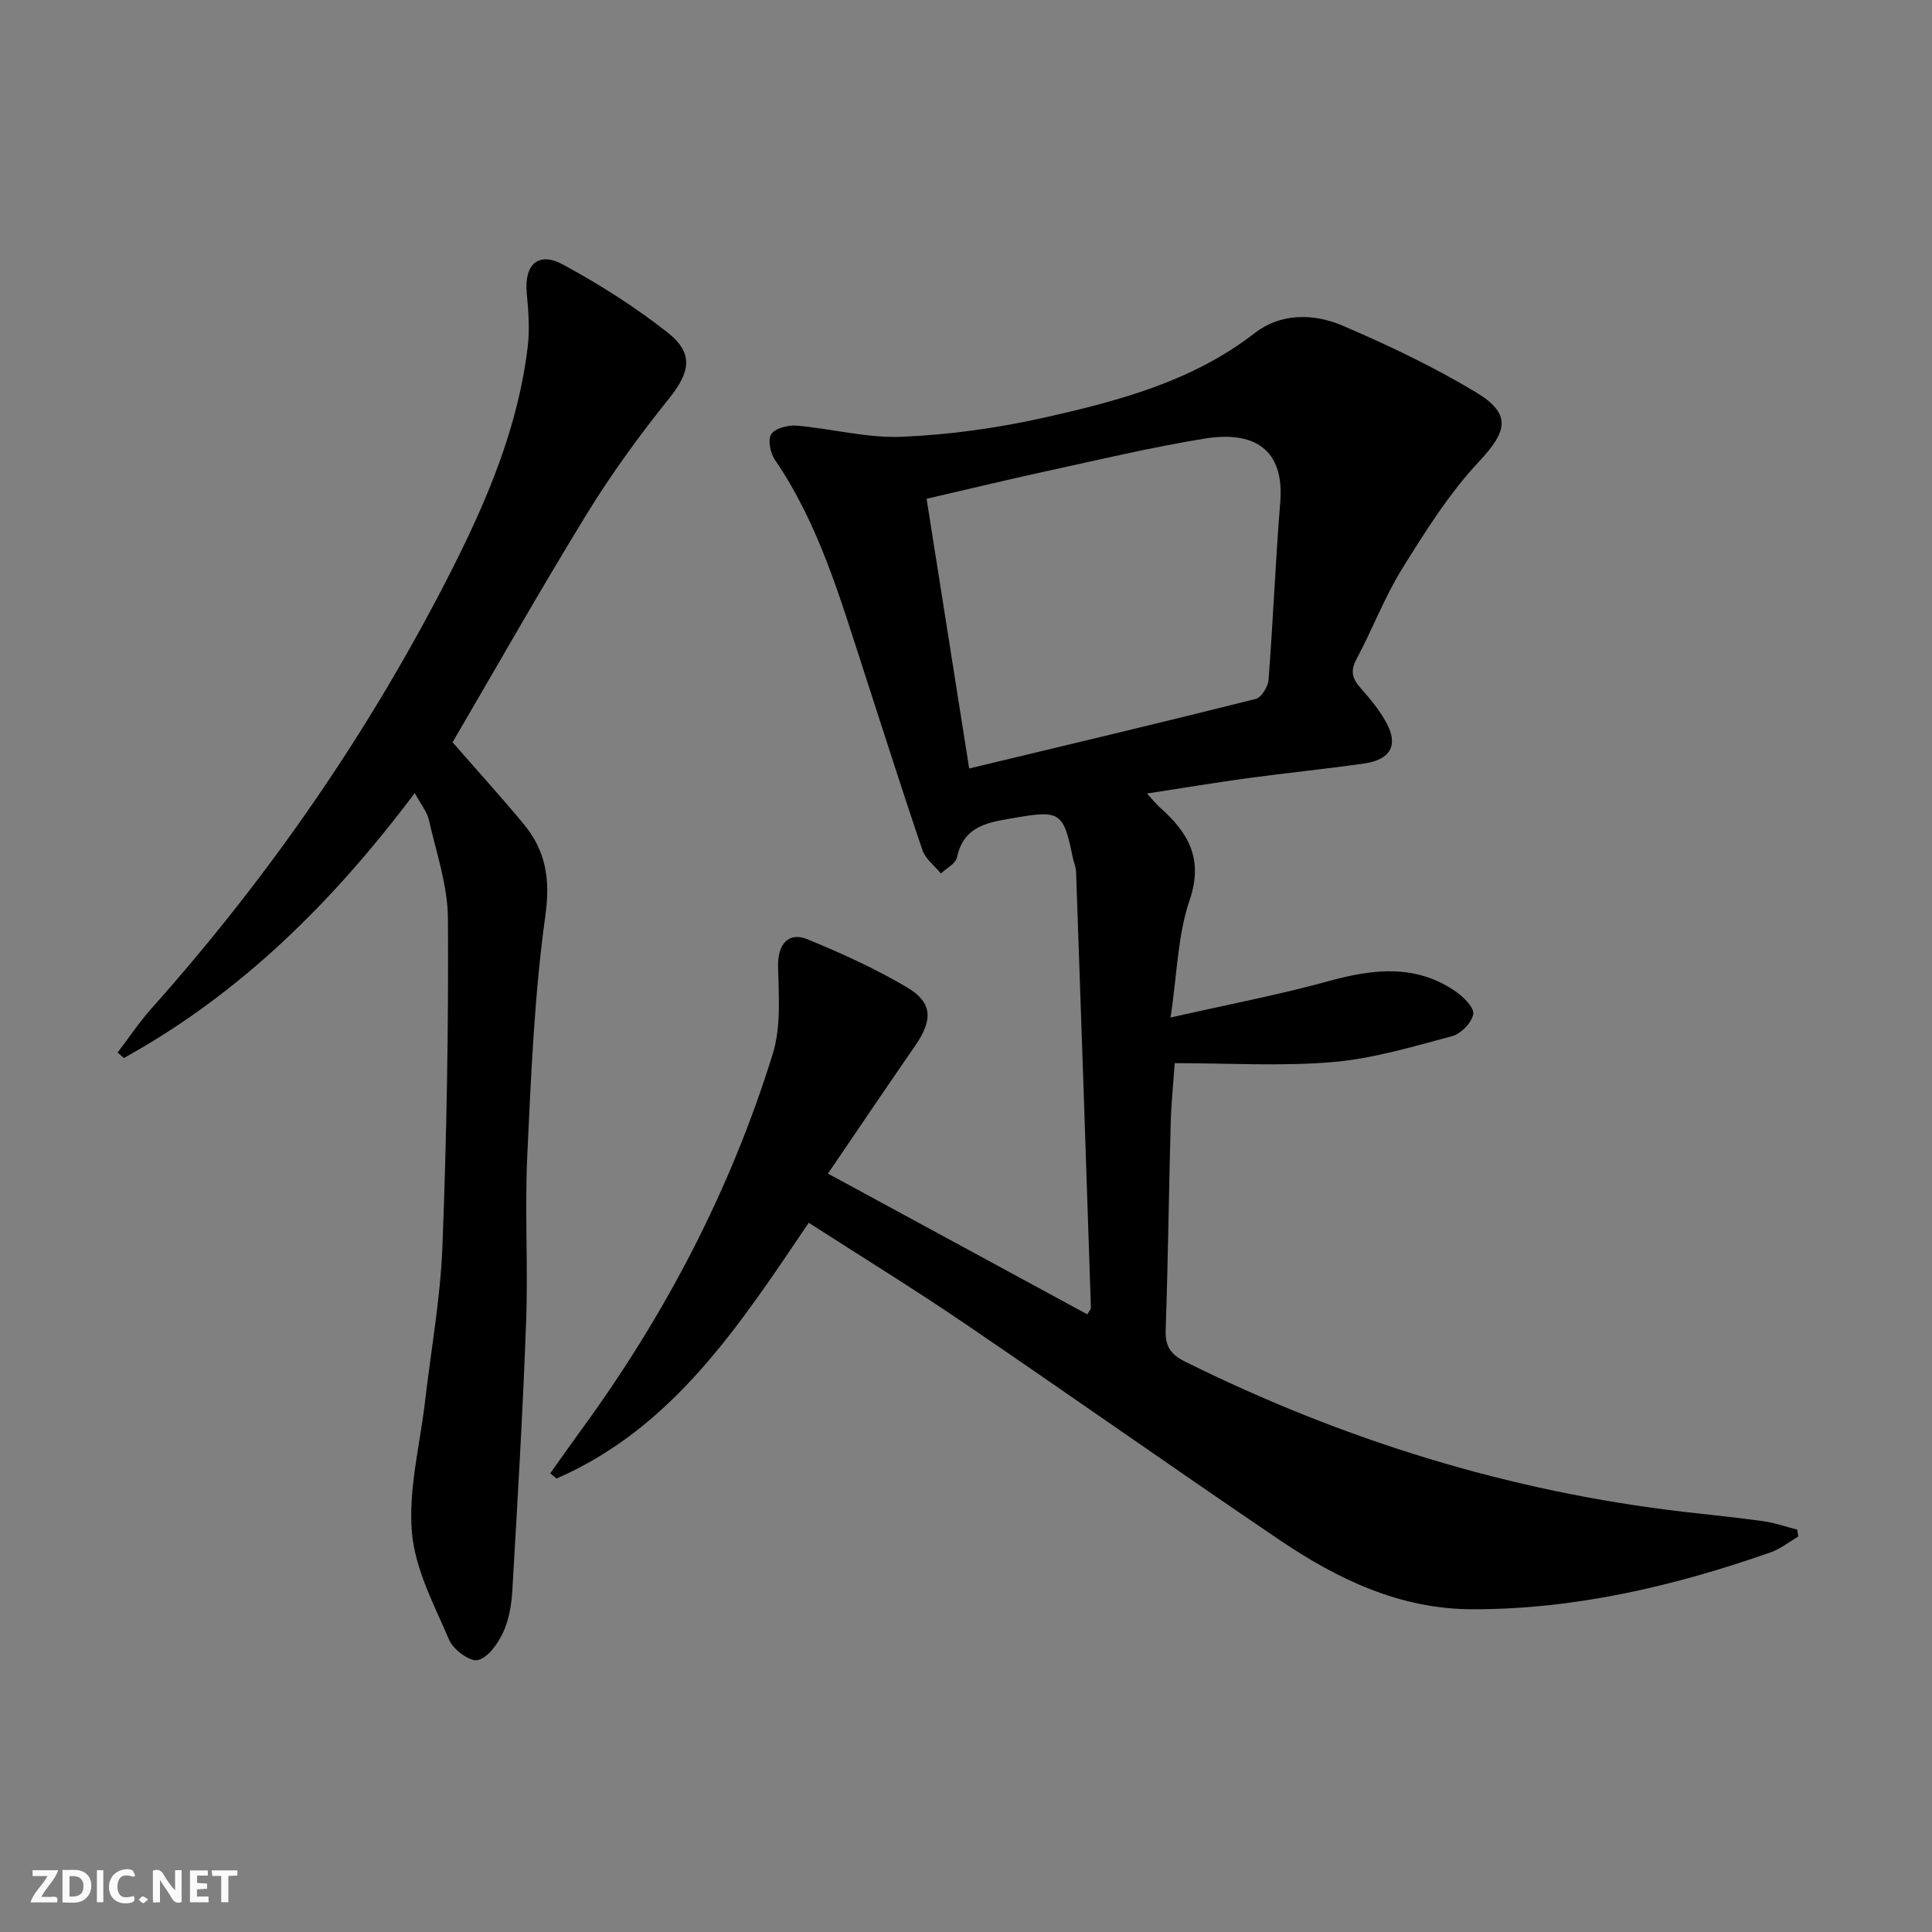
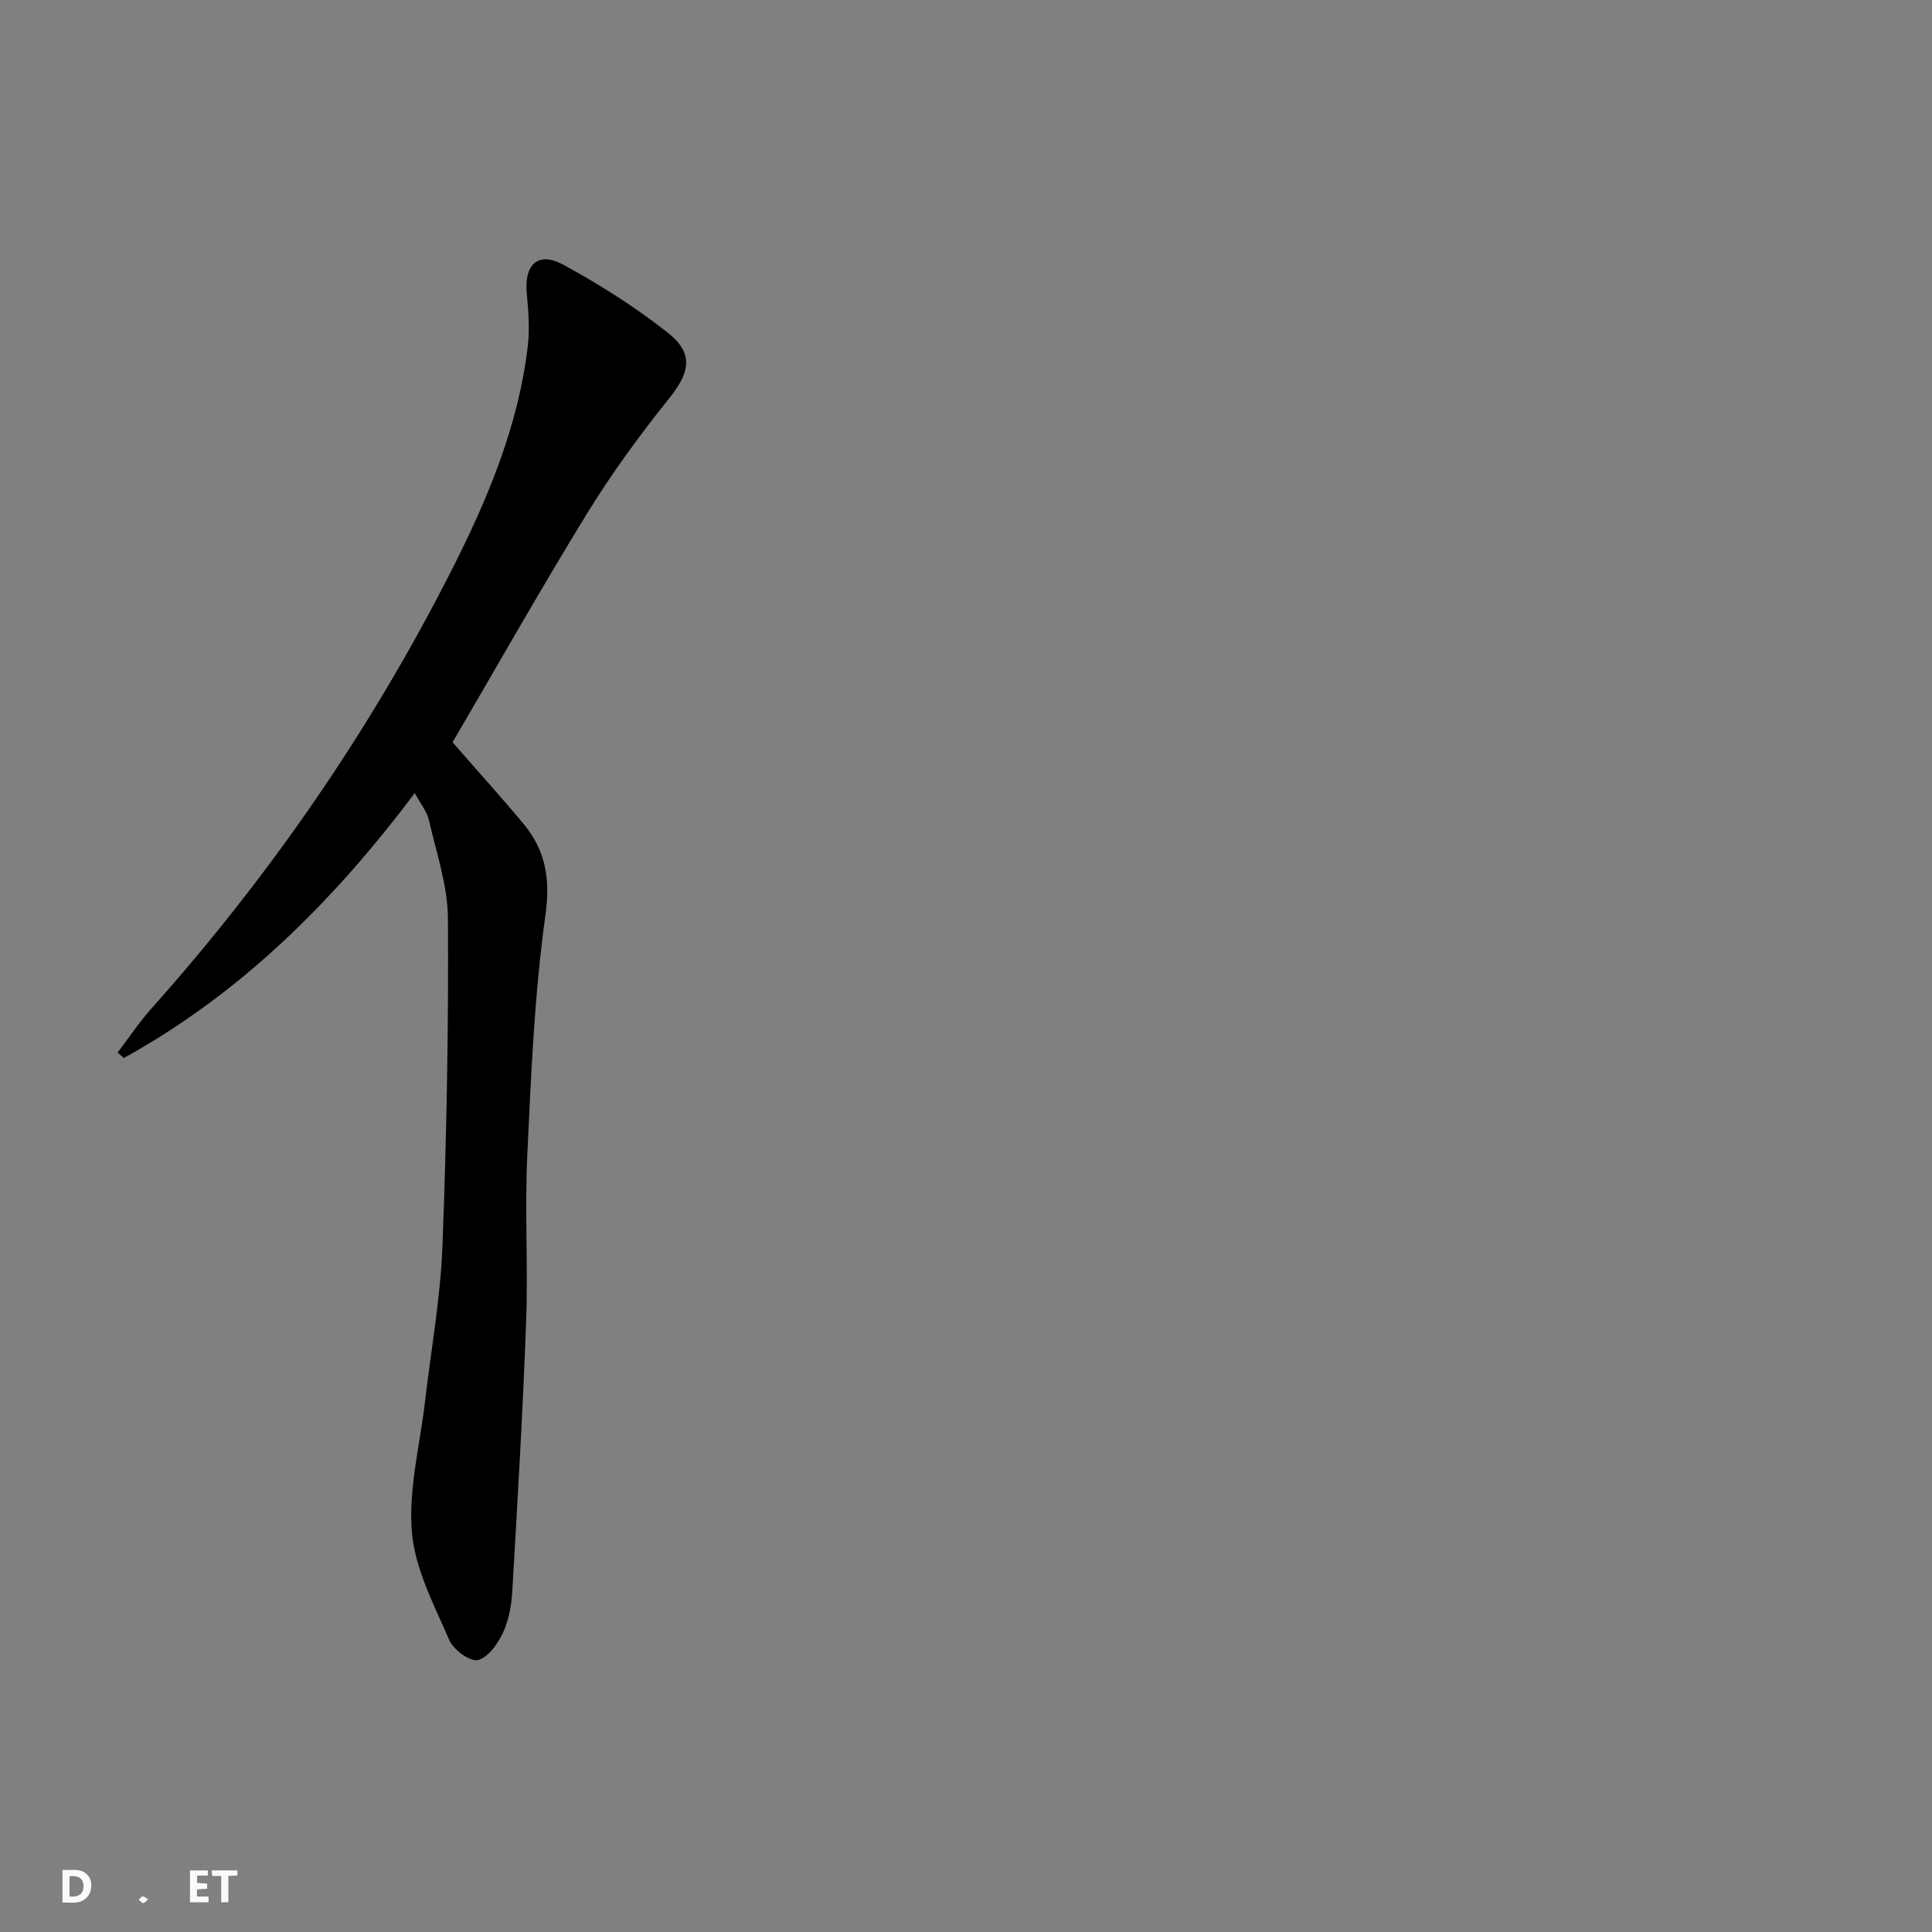
<svg xmlns="http://www.w3.org/2000/svg" enable-background="new 0 0 400 400" viewBox="0 0 400 400">
  <rect x="0" y="0" width="400" height="400" fill="#808080" stroke="none" />
  <g fill="#fbfafa">
-     <path d="m37.59 393.81c-.92.31-1.52.05-2-.78-.7-1.2-1.52-2.34-2.47-3.78v4.59c-.55.03-.95.05-1.41.07-.03-.37-.06-.64-.06-.91 0-1.91 0-3.81 0-5.7 1.13-.41 1.77-.03 2.29.91.62 1.11 1.38 2.14 2.31 3.19v-4.2h1.35v6.61z" />
    <path d="m12.94 393.88v-6.75c1.9.19 3.93-.54 5.37 1.29.8 1.01.78 2.88.03 3.97-1.37 1.97-3.4 1.51-5.4 1.49m1.45-1.22c2.04.12 2.92-.58 2.89-2.21-.03-1.51-.98-2.19-2.89-2z" />
-     <path d="m11.81 393.87h-5.49c.68-2.18 2.47-3.48 3.51-5.45h-3.08v-1.21h5.29c-.71 2.13-2.44 3.48-3.47 5.51.86 0 1.63.04 2.39-.01.79-.05 1.14.21.85 1.16" />
    <path d="m39.33 393.86v-6.61h3.7v1.07h-2.22v1.52c.68.04 1.34.09 2.07.13v1.07c-.72.05-1.38.09-2.1.14v1.48h2.4v1.19h-3.85z" />
-     <path d="m27.71 388.56c-1.15-.3-2.46-.61-3.1.64-.37.73-.41 1.93-.06 2.67.63 1.35 1.99.93 3.17.68.35.94-.01 1.32-.93 1.46-1.62.25-3.05-.27-3.76-1.48-.73-1.25-.6-3.03.31-4.17.88-1.11 2.71-1.7 4-1.16.32.13.44.74.65 1.12-.1.08-.19.16-.28.24" />
    <path d="m49.15 387.24v1.07c-.59.02-1.17.05-1.87.08v5.44h-1.48v-5.44h-1.85c-.05-.4-.08-.73-.13-1.15z" />
-     <path d="m20.06 387.21h1.33v6.62h-1.33z" />
    <path d="m30.68 393.25c-.49.38-.8.79-1.05.76-.32-.05-.6-.45-.9-.7.26-.24.51-.64.8-.67.29-.04.62.3 1.15.61" />
  </g>
-   <path d="m167.44 253.16c-14.41 21.32-28.09 42.44-52.21 52.95-.44-.36-.87-.72-1.31-1.07 2.15-3.02 4.28-6.06 6.47-9.06 17.39-23.81 30.89-49.66 39.61-77.82 1.74-5.62 1.22-12.05 1.09-18.09-.1-4.45 2.06-7.25 6.09-5.6 7.03 2.89 14.03 6.06 20.56 9.92 5.39 3.18 5.43 6.77 1.71 12.15-6.03 8.72-11.95 17.51-18.03 26.44 18.3 9.93 35.93 19.5 53.69 29.14.35-.61.76-1 .75-1.38-.99-30.08-2.01-60.16-3.07-90.24-.03-.97-.47-1.93-.67-2.9-1.94-9.43-2.58-9.92-12.01-8.28-5.17.9-10.57 1.46-11.97 8.19-.27 1.29-2.18 2.24-3.34 3.34-1.3-1.6-3.18-3-3.81-4.83-4.18-12.26-8.08-24.6-12.09-36.92-4.93-15.15-9.31-30.51-18.47-43.91-.96-1.4-1.51-4.24-.73-5.34.88-1.24 3.52-1.87 5.31-1.72 7.27.63 14.55 2.61 21.76 2.3 9.87-.42 19.83-1.81 29.48-3.98 15.38-3.46 30.62-7.48 43.54-17.5 5.34-4.14 12.18-4.1 18.15-1.54 9.42 4.04 18.77 8.47 27.55 13.75 7.59 4.56 6.59 8.13.68 14.45-6.16 6.58-11.08 14.43-15.87 22.14-3.67 5.91-6.14 12.54-9.45 18.7-1.36 2.54-.83 4.14.92 6.09 1.98 2.22 3.91 4.58 5.31 7.18 2.47 4.56.79 7.58-4.61 8.35-8.05 1.15-16.15 1.95-24.21 3.05-6.68.91-13.34 2.03-20.79 3.17 1.28 1.39 1.95 2.25 2.75 2.96 5.85 5.18 8.99 10.6 6.06 19.18-2.46 7.19-2.56 15.19-3.93 24.24 11.88-2.7 22.42-4.7 32.74-7.54 9.19-2.53 17.99-3.58 26.29 2.14 1.63 1.12 3.88 3.38 3.64 4.71-.32 1.78-2.56 4.06-4.4 4.55-8.14 2.17-16.35 4.65-24.68 5.36-10.69.91-21.51.22-32.73.22-.29 4.25-.72 8.32-.83 12.41-.38 14.3-.56 28.61-1.04 42.91-.11 3.35 1.07 5.01 4.02 6.48 32.72 16.23 67.09 26.91 103.42 31.12 5.44.63 10.9 1.16 16.32 1.92 2.37.34 4.68 1.15 7.01 1.75.07.47.14.95.21 1.42-1.9 1.11-3.68 2.55-5.71 3.27-20.02 7.01-40.5 11.83-61.84 11.79-14.88-.03-27.79-6.19-39.75-14.28-21.91-14.82-43.52-30.09-65.4-44.96-10.45-7.11-21.22-13.73-32.18-20.78zm33.22-94.05c20.15-4.84 39.77-9.49 59.32-14.4 1.18-.3 2.55-2.53 2.66-3.95.94-12.25 1.43-24.53 2.42-36.77.89-10.9-5.29-14.87-15.68-13.18-10.95 1.78-21.77 4.36-32.61 6.72-8.2 1.78-16.36 3.76-24.93 5.74 2.97 18.79 5.85 37.04 8.82 55.84z" fill="#000001" />
  <path d="m93.7 153.68c5.58 6.4 10.28 11.57 14.73 16.94 4.55 5.51 5.54 11.35 4.49 18.88-2.28 16.4-2.97 33.06-3.75 49.63-.54 11.47.18 22.99-.24 34.47-.68 18.6-1.78 37.18-2.86 55.75-.17 2.94-.7 6.05-1.93 8.68-1.08 2.31-3.13 5.21-5.23 5.67-1.66.36-5.05-2.17-5.91-4.17-3.12-7.25-7.08-14.68-7.72-22.3-.75-8.86 1.66-17.99 2.71-27 1.25-10.72 3.19-21.41 3.61-32.16.87-22.61 1.28-45.25 1.14-67.88-.04-6.81-2.39-13.62-3.93-20.38-.41-1.8-1.75-3.4-2.94-5.62-16.94 22.56-36.09 41.53-60.23 54.86-.43-.38-.86-.75-1.29-1.13 2.33-3.06 4.47-6.28 7.02-9.14 24.6-27.57 45.42-57.78 62.13-90.73 7.43-14.66 13.85-29.88 15.78-46.47.42-3.57.11-7.27-.22-10.88-.55-5.98 2.37-8.73 7.59-5.88 7.53 4.1 14.88 8.75 21.6 14.05 5.48 4.33 4.58 8.25.29 13.61-6.11 7.62-11.92 15.57-17.03 23.89-9.89 16.13-19.21 32.61-27.81 47.31z" fill="#000001" />
</svg>